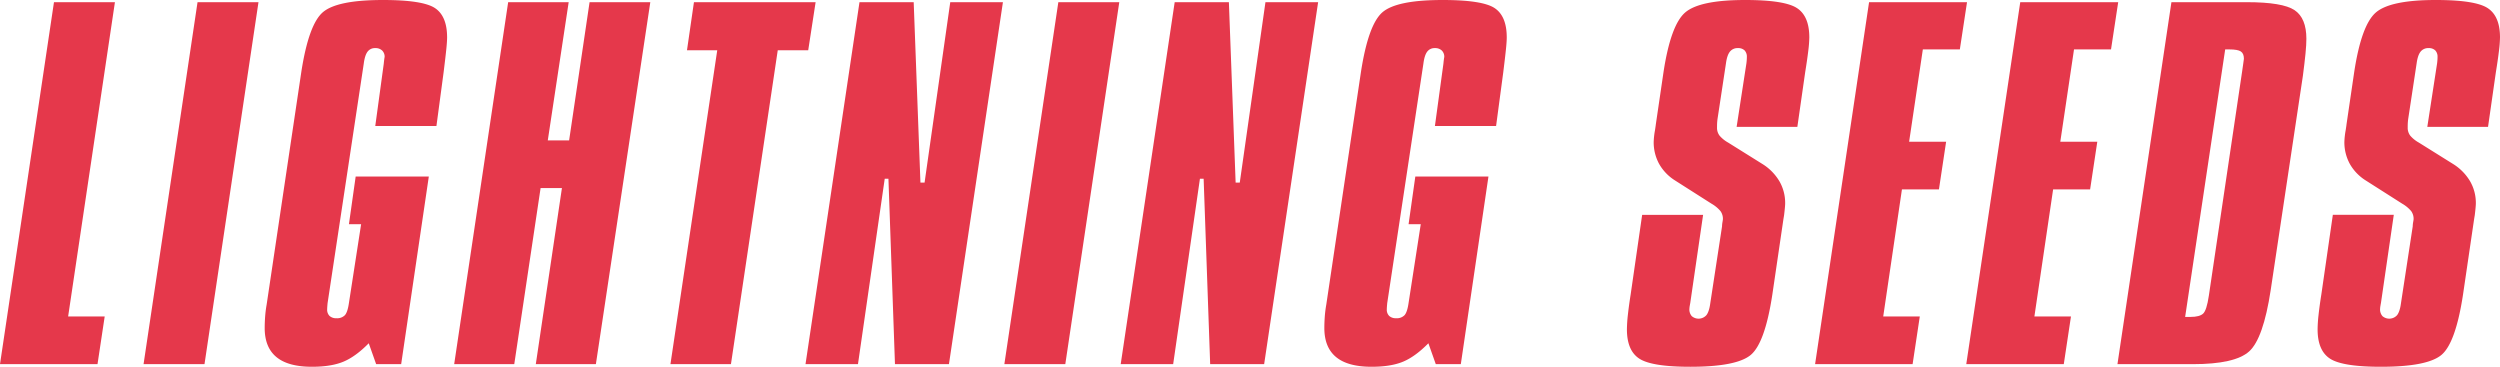
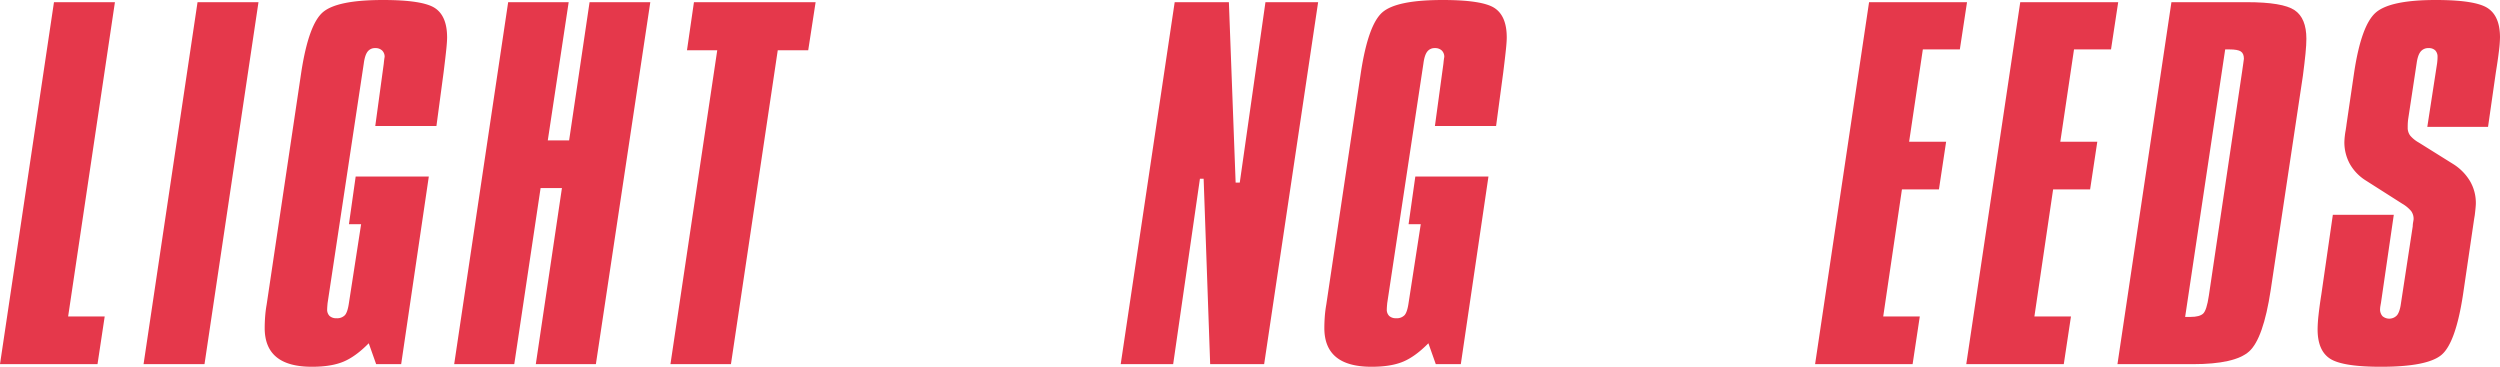
<svg xmlns="http://www.w3.org/2000/svg" id="Group_3" data-name="Group 3" width="1499.999" height="220.059" viewBox="0 0 1499.999 220.059">
  <defs>
    <clipPath id="clip-path">
      <rect id="Rectangle_1" data-name="Rectangle 1" width="1499.999" height="220.059" fill="none" />
    </clipPath>
  </defs>
  <path id="Path_1" data-name="Path 1" d="M32.387,1.307,0,218.491H58.508l4.309-28.6H40.877L68.955,1.307Z" fill="#e5384b" />
  <path id="Path_2" data-name="Path 2" d="M118.523,1.307H155.09L122.7,218.492H86.135Z" fill="#e5384b" />
  <g id="Group_2" data-name="Group 2">
    <g id="Group_1" data-name="Group 1" clip-path="url(#clip-path)">
      <path id="Path_3" data-name="Path 3" d="M180.76,43.36Q185.2,14.5,193.82,7.25T229.735,0q23.9,0,31.213,4.833t7.313,17.63q0,2.35-.457,6.856t-1.633,14.04l-4.309,32.258h-36.7l5.093-37.352q.261-2.742.523-4.049a5.177,5.177,0,0,0-1.5-3.918,5.71,5.71,0,0,0-4.114-1.436,5.471,5.471,0,0,0-4.636,2.155q-1.633,2.156-2.286,7.248L196.562,181.794q-.13,1.306-.2,2.285c-.044.653-.065,1.155-.065,1.5a5.242,5.242,0,0,0,1.437,3.983,5.822,5.822,0,0,0,4.178,1.371,6.4,6.4,0,0,0,5.029-1.828q1.63-1.827,2.416-7.313l7.313-47.277h-7.313l4.048-28.6H257.29L240.7,218.492H225.686l-4.441-12.537q-7.834,7.967-15.149,11.035t-18.937,3.069q-14.236,0-21.288-5.811t-7.051-17.436q0-3.263.26-6.856a71.065,71.065,0,0,1,.914-7.248Z" fill="#e5384b" />
      <path id="Path_4" data-name="Path 4" d="M304.9,1.307h36.307l-12.537,82.93h12.8l12.277-82.93h36.437L357.53,218.492H321.484l15.672-105.655h-12.8l-15.8,105.655H272.51Z" fill="#e5384b" />
      <path id="Path_5" data-name="Path 5" d="M416.369,1.307h73l-4.441,28.862H466.649L438.57,218.492h-36.3L430.343,30.169H412.189Z" fill="#e5384b" />
-       <path id="Path_6" data-name="Path 6" d="M515.694,1.307h32.52l4.047,108.266h2.482L570.154,1.307h31.6L569.37,218.492H536.982l-3.918-111.27h-2.221L514.78,218.492H483.306Z" fill="#e5384b" />
-       <path id="Path_7" data-name="Path 7" d="M635,1.307h36.567L639.182,218.492H602.614Z" fill="#e5384b" />
+       <path id="Path_7" data-name="Path 7" d="M635,1.307h36.567H602.614Z" fill="#e5384b" />
      <path id="Path_8" data-name="Path 8" d="M704.813,1.307h32.52l4.047,108.266h2.482L759.271,1.307h31.606L758.488,218.492H726.1l-3.918-111.27h-2.221L703.9,218.492H672.424Z" fill="#e5384b" />
      <path id="Path_9" data-name="Path 9" d="M816.545,43.36Q820.984,14.5,829.606,7.25T865.52,0q23.9,0,31.213,4.833t7.314,17.63q0,2.35-.457,6.856t-1.633,14.04l-4.31,32.258h-36.7l5.092-37.352q.261-2.742.524-4.049a5.177,5.177,0,0,0-1.5-3.918,5.711,5.711,0,0,0-4.114-1.436,5.471,5.471,0,0,0-4.636,2.155q-1.635,2.156-2.286,7.248L832.348,181.794q-.132,1.306-.2,2.285c-.044.653-.066,1.155-.066,1.5a5.243,5.243,0,0,0,1.438,3.983,5.82,5.82,0,0,0,4.177,1.371,6.4,6.4,0,0,0,5.03-1.828q1.63-1.827,2.416-7.313l7.312-47.277h-7.312l4.048-28.6h43.881L876.49,218.492H861.471l-4.44-12.537q-7.836,7.967-15.15,11.035t-18.936,3.069q-14.238,0-21.289-5.811t-7.05-17.436q0-3.263.259-6.856a71.363,71.363,0,0,1,.914-7.248Z" fill="#e5384b" />
-       <path id="Path_10" data-name="Path 10" d="M1083.108,43.36l-4.7,32.78h-36.438l5.877-38.134q.129-1.046.2-2.025c.043-.653.066-1.241.066-1.764a5.4,5.4,0,0,0-1.371-3.982,5.4,5.4,0,0,0-3.984-1.372,5.8,5.8,0,0,0-4.833,2.155q-1.7,2.156-2.349,6.988l-5.094,33.563q-.132,1.047-.2,2.09c-.045.7-.065,1.654-.065,2.873a7.7,7.7,0,0,0,1.5,4.832,18.867,18.867,0,0,0,5.159,4.179l20.9,13.06a30.48,30.48,0,0,1,9.926,10.252,26.009,26.009,0,0,1,3.394,13.125q0,1.83-.652,7.183-.264,1.567-.393,2.35l-6.66,45.318q-4.441,28.994-12.929,36.11t-36.307,7.118q-22.986,0-30.494-4.832t-7.51-17.631a85.524,85.524,0,0,1,.588-8.815q.59-5.418,1.633-11.95l6.922-47.93h36.568l-7.707,52.893c-.086.436-.174.914-.26,1.436a15.775,15.775,0,0,0-.262,2.09,6.074,6.074,0,0,0,1.438,4.375,6.282,6.282,0,0,0,8.814-.653q1.632-2.156,2.286-7.118l7.052-46.1a15.092,15.092,0,0,1,.262-2.546c.172-1,.26-1.588.26-1.764a7.956,7.956,0,0,0-1.436-4.832,20.138,20.138,0,0,0-5.355-4.44l-21.94-13.974a27.965,27.965,0,0,1-9.533-9.926,26.947,26.947,0,0,1-3.265-13.321,47.05,47.05,0,0,1,.783-6.921q.391-2.479.523-3.657l4.57-31.082q4.311-28.34,12.995-35.85T1047.063,0q23.637,0,31.082,4.833t7.443,17.63a74.629,74.629,0,0,1-.652,8.292q-.656,5.422-1.828,12.6" fill="#e5384b" />
      <path id="Path_11" data-name="Path 11" d="M1121.444,1.307h58.77l-4.311,28.34h-22.2l-8.229,55.373h22.2l-4.31,28.6h-22.2l-11.233,76.27h21.942l-4.311,28.6h-58.508Z" fill="#e5384b" />
      <path id="Path_12" data-name="Path 12" d="M1212.149,1.307h58.77l-4.311,28.34h-22.2l-8.229,55.373h22.2l-4.31,28.6h-22.2l-11.233,76.27h21.942l-4.311,28.6H1179.76Z" fill="#e5384b" />
      <path id="Path_13" data-name="Path 13" d="M1302.854,1.307h45.188q21.547,0,28.666,4.767t7.117,17.174q0,3.525-.522,8.88t-1.566,13.321l-19.33,128.639q-4.441,29.124-12.928,36.764t-33.826,7.64h-45.186Zm32.258,28.34-24.029,160.5h3.265q5.353,0,7.508-1.959t3.461-10.84L1345.3,42.707q.259-2.088.652-4.572t.392-2.873q0-3.134-1.828-4.375t-6.922-1.24Z" fill="#e5384b" />
      <path id="Path_14" data-name="Path 14" d="M1497.516,43.36l-4.7,32.78h-36.438l5.877-38.134q.129-1.046.2-2.025t.064-1.764a5.4,5.4,0,0,0-1.371-3.982,5.392,5.392,0,0,0-3.983-1.372,5.792,5.792,0,0,0-4.832,2.155q-1.7,2.156-2.351,6.988l-5.094,33.563q-.132,1.047-.2,2.09t-.065,2.873a7.712,7.712,0,0,0,1.5,4.832,18.849,18.849,0,0,0,5.161,4.179L1472.18,98.6a30.461,30.461,0,0,1,9.926,10.252,25.989,25.989,0,0,1,3.4,13.125q0,1.83-.654,7.183-.264,1.567-.391,2.35l-6.66,45.318q-4.441,28.994-12.929,36.11t-36.307,7.118q-22.986,0-30.494-4.832t-7.51-17.631a84.939,84.939,0,0,1,.588-8.815q.586-5.418,1.633-11.95l6.922-47.93h36.566l-7.7,52.893q-.132.654-.262,1.436a15.665,15.665,0,0,0-.26,2.09,6.082,6.082,0,0,0,1.436,4.375,6.284,6.284,0,0,0,8.816-.653q1.629-2.156,2.286-7.118l7.05-46.1a15.081,15.081,0,0,1,.262-2.546q.261-1.5.262-1.764a7.956,7.956,0,0,0-1.438-4.832,20.154,20.154,0,0,0-5.353-4.44l-21.942-13.974a28,28,0,0,1-9.533-9.926,26.947,26.947,0,0,1-3.265-13.321,46.832,46.832,0,0,1,.785-6.921q.388-2.479.521-3.657l4.57-31.082q4.311-28.34,13-35.85T1461.471,0q23.637,0,31.082,4.833T1500,22.464a75.089,75.089,0,0,1-.652,8.292q-.655,5.422-1.83,12.6" fill="#e5384b" />
    </g>
  </g>
</svg>